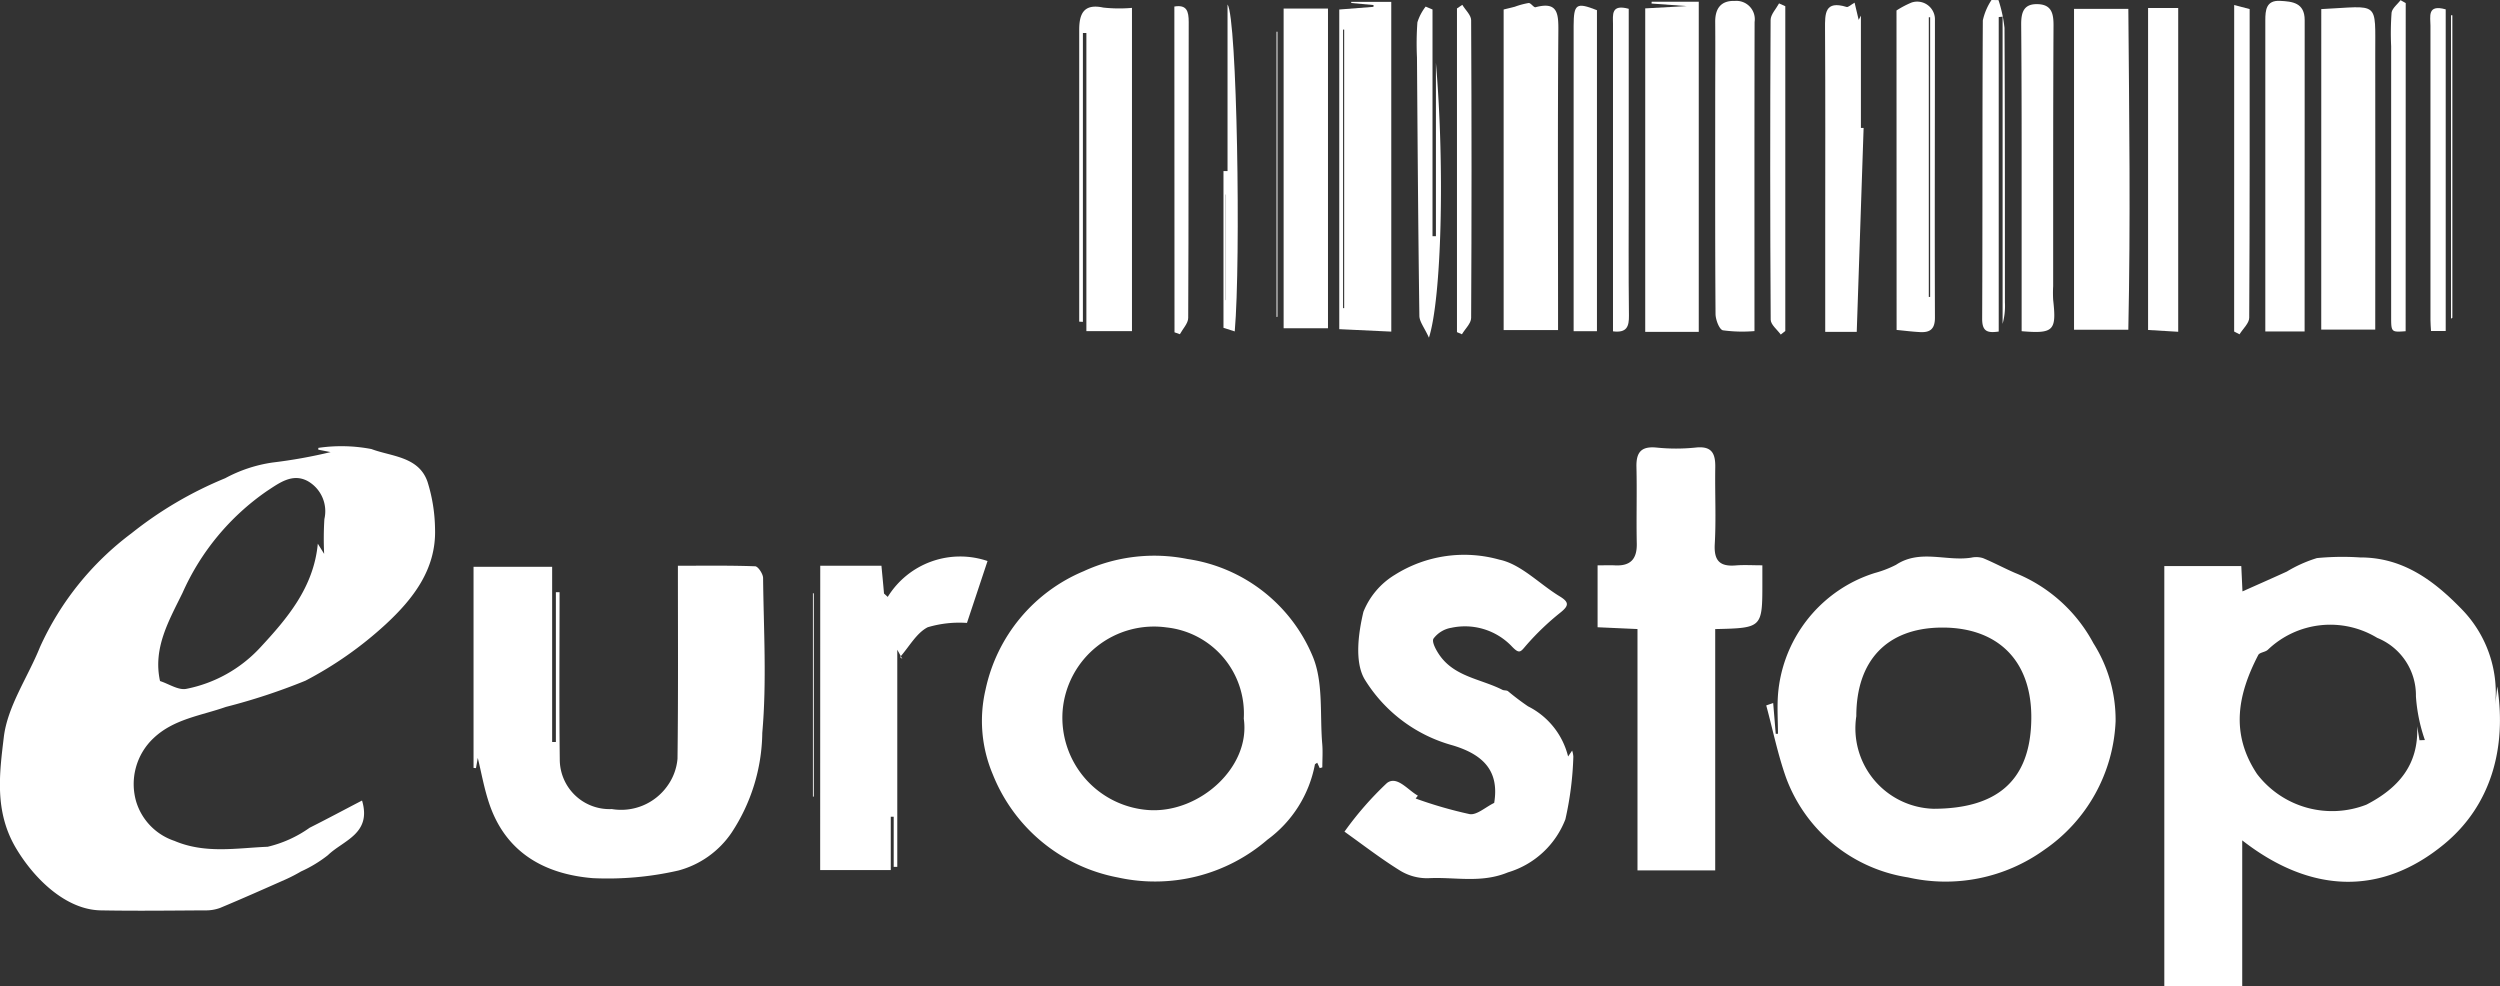
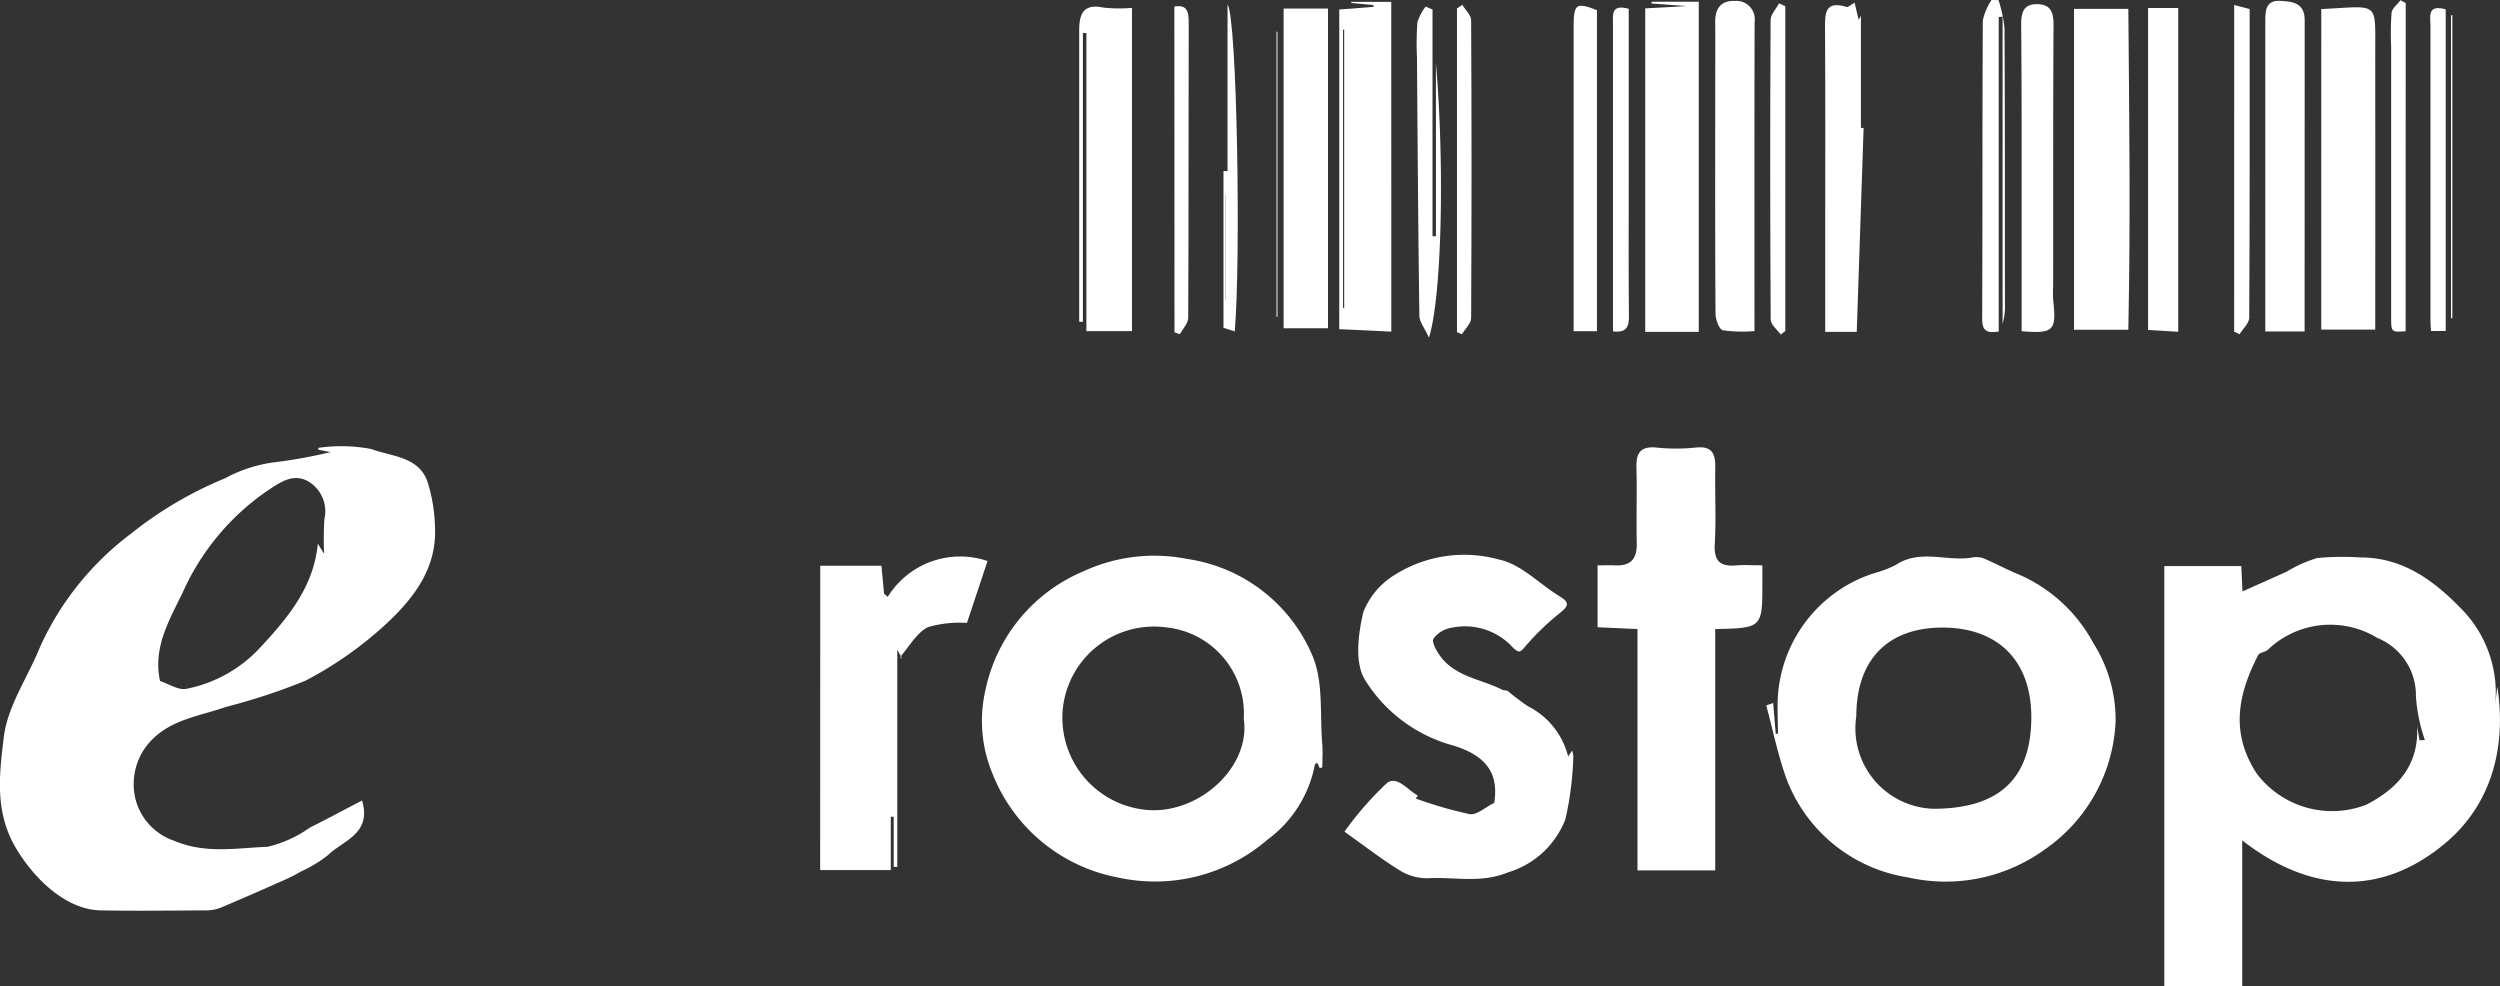
<svg xmlns="http://www.w3.org/2000/svg" id="Eurostop_logo_w" width="139.334" height="54.968" viewBox="0 0 139.334 54.968">
  <rect x="0" y="0" width="139.334" height="54.968" fill="#333333" stroke="none" />
  <defs>
    <style>
            .cls-1{fill:#fff}
        </style>
  </defs>
  <path id="Path_5076" d="M-2333.647-2412.112c.552 1.858-1.052 2.219-1.9 3.044a7.18 7.18 0 0 1-1.5.909 8.958 8.958 0 0 1-.818.426c-1.229.545-2.458 1.091-3.7 1.609a2.3 2.3 0 0 1-.852.134c-1.934.012-3.869.036-5.8 0s-3.7-1.75-4.724-3.479c-1.208-2.046-.911-4.167-.672-6.172.206-1.729 1.34-3.341 2.017-5.024a16.3 16.3 0 0 1 5.1-6.341 21.377 21.377 0 0 1 5.22-3.068 7.921 7.921 0 0 1 2.648-.877 27.958 27.958 0 0 0 3.229-.58l-.686-.135v-.1a8.863 8.863 0 0 1 2.965.066c1.107.419 2.639.409 3.124 1.831a9.117 9.117 0 0 1 .417 2.617c.074 2.264-1.246 3.929-2.759 5.328a20.779 20.779 0 0 1-4.464 3.134 33.94 33.94 0 0 1-4.433 1.461c-1.387.491-2.914.668-4.051 1.759a3.511 3.511 0 0 0-.948 3.522 3.327 3.327 0 0 0 2.127 2.184c1.721.733 3.473.4 5.2.329a6.681 6.681 0 0 0 2.338-1.059c.969-.487 1.92-.997 2.922-1.518zm-11.259-6.659c.491.158 1.02.522 1.462.436a7.614 7.614 0 0 0 4.112-2.292c1.509-1.626 2.99-3.356 3.22-5.8l.353.568a17.742 17.742 0 0 1 .013-1.94 1.929 1.929 0 0 0-.929-2.116c-.857-.463-1.6.116-2.277.557a13.6 13.6 0 0 0-4.7 5.673c-.761 1.555-1.656 3.077-1.254 4.914z" class="cls-1" transform="translate(2353.825 2456.728)" />
  <path id="Path_5077" d="M-1803.77-2379.779v-23.421h4.29l.066 1.413c.9-.4 1.687-.748 2.473-1.106a7.405 7.405 0 0 1 1.678-.751 14.8 14.8 0 0 1 2.4-.036c2.377-.006 4.1 1.27 5.659 2.875a6.678 6.678 0 0 1 1.876 5.33l.116-1.015c.535 3.447-.361 6.639-2.95 8.779-3.529 2.917-7.461 2.767-11.266-.2v8.132zm14.223-13.712l.3-.011a9.2 9.2 0 0 1-.5-2.444 3.449 3.449 0 0 0-2.159-3.252 5.032 5.032 0 0 0-6.093.663c-.143.137-.457.144-.535.292-1.137 2.191-1.572 4.365-.071 6.628a5.264 5.264 0 0 0 6.1 1.713c1.78-.92 2.924-2.221 2.826-4.374z" class="cls-1" transform="translate(1924.395 2434.748)" />
  <path id="Path_5078" d="M-1904.556-2395.63l.142 1.717h.124c0-.76-.056-1.524.01-2.278a7.758 7.758 0 0 1 4.251-6.229 7.694 7.694 0 0 1 1.14-.458 6 6 0 0 0 1.179-.455c1.34-.886 2.813-.177 4.2-.4a1.274 1.274 0 0 1 .65.028c.6.249 1.18.562 1.779.822a8.589 8.589 0 0 1 4.375 3.926 7.976 7.976 0 0 1 1.234 4.348 9.149 9.149 0 0 1-3.971 7.158 9.425 9.425 0 0 1-7.6 1.539 8.651 8.651 0 0 1-6.8-5.569c-.461-1.305-.737-2.675-1.1-4.015zm4.633.734a4.485 4.485 0 0 0 4.313 5.16c3.522-.009 5.225-1.564 5.421-4.521.246-3.7-1.847-5.637-5.072-5.577-2.939.054-4.659 1.82-4.662 4.934z" class="cls-1" transform="translate(2003.382 2434.812)" />
  <path id="Path_5079" d="M-2085.428-2392.115l-.139-.3c-.048.038-.127.068-.132.108a6.748 6.748 0 0 1-2.64 4.178 9.59 9.59 0 0 1-8.332 2.11 9.381 9.381 0 0 1-6.98-5.752 7.646 7.646 0 0 1-.4-4.728 9.224 9.224 0 0 1 5.463-6.589 9.4 9.4 0 0 1 5.794-.681 8.971 8.971 0 0 1 6.972 5.419c.609 1.448.394 3.246.534 4.886.037.433.005.872.005 1.308zm-4.233-2.758a4.827 4.827 0 0 0-4.3-5.083 5.108 5.108 0 0 0-5.793 4.609 5.161 5.161 0 0 0 4.848 5.573c2.793.151 5.636-2.401 5.245-5.099z" class="cls-1" transform="translate(2158.981 2434.925)" />
-   <path id="Path_5080" d="M-2222.1-2401.462c1.466 0 2.887-.022 4.306.03.162.006.439.423.442.652.031 2.879.208 5.775-.045 8.632a10.312 10.312 0 0 1-1.718 5.573 5.208 5.208 0 0 1-2.961 2.1 17.655 17.655 0 0 1-4.779.424c-2.633-.22-4.8-1.387-5.738-4.09-.309-.895-.469-1.84-.661-2.611l-.1.57-.136-.012v-11.21h4.381v9.765h.208v-8.347h.206c0 3.1-.026 6.209.011 9.314a2.77 2.77 0 0 0 2.9 2.771 3.16 3.16 0 0 0 3.088-1.276 3.03 3.03 0 0 0 .574-1.531c.044-3.5.022-6.998.022-10.754z" class="cls-1" transform="translate(2259.882 2432.993)" />
  <path id="Path_5081" d="M-1999.687-2392.882c.067-.1.133-.194.225-.329a1.3 1.3 0 0 1 .067.343 18.1 18.1 0 0 1-.443 3.485 4.947 4.947 0 0 1-3.2 2.959c-1.511.625-2.969.246-4.445.326a2.885 2.885 0 0 1-1.574-.427c-1.075-.666-2.079-1.446-3.094-2.167a18.282 18.282 0 0 1 2.364-2.708c.561-.436 1.164.389 1.727.7l-.124.16a23.625 23.625 0 0 0 3.008.87c.4.065.881-.388 1.37-.626.277-1.693-.5-2.661-2.314-3.206a8.336 8.336 0 0 1-4.917-3.7c-.553-.963-.344-2.542-.058-3.743a4.263 4.263 0 0 1 1.754-2.064 7.255 7.255 0 0 1 5.822-.844c1.209.251 2.233 1.36 3.363 2.045.55.334.51.531.026.917a14.507 14.507 0 0 0-1.873 1.792c-.342.393-.384.549-.857.043a3.611 3.611 0 0 0-3.33-1 1.556 1.556 0 0 0-1 .606c-.11.182.159.671.36.951.847 1.183 2.3 1.3 3.479 1.9.093.048.233.018.314.077a13.85 13.85 0 0 0 1.118.845 4.27 4.27 0 0 1 2.232 2.795z" class="cls-1" transform="translate(2087.083 2435.044)" />
  <path id="Path_5082" d="M-1941.241-2407.974h-4.332v-13.452l-2.224-.1v-3.45c.382 0 .668-.014.952 0 .867.05 1.251-.337 1.232-1.216-.03-1.42.016-2.842-.018-4.262-.019-.808.25-1.171 1.114-1.087a10.6 10.6 0 0 0 2.186 0c.913-.1 1.106.341 1.093 1.114-.024 1.42.052 2.844-.028 4.261-.052.928.277 1.268 1.171 1.194.458-.038.921-.006 1.482-.006v.954c0 2.539 0 2.539-2.628 2.6z" class="cls-1" transform="translate(2036.836 2456.485)" />
  <path id="Path_5083" d="M-2145.361-2403.159h3.411c.049.532.1 1.041.143 1.549l.208.189a4.742 4.742 0 0 1 5.562-2l-1.147 3.45a6.181 6.181 0 0 0-2.188.241c-.625.321-1.026 1.077-1.542 1.663.18.137.146.123.13.1-.05-.08-.093-.165-.283-.509v12.1h-.2v-2.794h-.163v2.973h-3.935z" class="cls-1" transform="translate(2191.076 2434.689)" />
  <path id="Path_5084" d="M-1932.712-2526.394h-2.984v-18.029l2.306-.127-1.955-.143.009-.1h2.624z" class="cls-1" transform="translate(2027.39 2544.89)" />
-   <path id="Path_5085" d="M-1971.677-2544.1c.21-.052.418-.1.624-.155a4.319 4.319 0 0 1 .771-.207c.122-.009.284.261.382.235 1.224-.328 1.28.325 1.273 1.3-.041 5.176-.018 10.352-.017 15.527v1.165h-3.032z" class="cls-1" transform="translate(2055.48 2544.63)" />
  <path id="Path_5086" d="M-1763.875-2543.281c3.279-.16 3-.52 3.008 2.557.009 5.063 0 10.125 0 15.307h-3.01z" class="cls-1" transform="translate(1893.248 2543.788)" />
  <path id="Path_5087" d="M-1823.7-2525.1h-3.026v-17.884h3.027c.048 5.932.127 11.87-.001 17.884z" class="cls-1" transform="translate(1942.319 2543.477)" />
  <path id="Path_5088" d="M-2010.558-2526.371l-2.9-.136v-17.816l1.905-.148.006-.1-1.243-.115v-.062h2.23zm-2.626-16.834h-.063v15.526h.063z" class="cls-1" transform="translate(2088.1 2544.853)" />
  <path id="Path_5089" d="M-2079.546-2525.985v-16.26c0-.867.23-1.483 1.335-1.246a8.1 8.1 0 0 0 1.606.018v18.017h-2.541v-16.618h-.194v16.1z" class="cls-1" transform="translate(2139.694 2543.912)" />
  <path id="Path_5090" d="M-2027.592-2543.054h2.472v17.818h-2.472z" class="cls-1" transform="translate(2099.133 2543.531)" />
  <path id="Path_5091" d="M-1775.9-2526.589h-2.19v-17.343c0-.569.05-1.121.815-1.083.689.034 1.38.1 1.379 1.073-.004 5.748-.004 11.496-.004 17.353z" class="cls-1" transform="translate(1904.344 2545.063)" />
  <path id="Path_5092" d="M-1915.733-2526.594a8.043 8.043 0 0 1-1.76-.044c-.2-.046-.408-.591-.41-.91-.028-3.967-.018-7.933-.018-11.9 0-1.456.012-2.912 0-4.367-.009-.768.326-1.209 1.1-1.18a1.024 1.024 0 0 1 1.095 1.173c-.013 5.676-.007 11.353-.007 17.228z" class="cls-1" transform="translate(2013.516 2545.047)" />
-   <path id="Path_5093" d="M-1871.83-2544.325a5.2 5.2 0 0 1 .847-.445.99.99 0 0 1 1.295.98c0 5.53-.019 11.06 0 16.59 0 .632-.273.827-.82.8-.431-.021-.861-.077-1.317-.12zm1.8 15.967h.075v-15.588h-.075z" class="cls-1" transform="translate(1977.529 2544.909)" />
  <path id="Path_5094" d="M-1888.228-2526.205h-1.757v-5.407c0-3.824.013-7.647-.01-11.471-.005-.863-.023-1.608 1.2-1.23.093.029.241-.124.447-.239l.228.961.124-.239v8.728l-.03.011v-2.481h.181q-.19 5.68-.383 11.367z" class="cls-1" transform="translate(1991.711 2544.701)" />
  <path id="Path_5095" d="M-1840.123-2525.95v-6.376c0-3.566.006-7.133-.025-10.7-.006-.692.137-1.172.912-1.152s.894.51.89 1.193c-.026 4.84-.017 9.68-.02 14.521a6.99 6.99 0 0 0 0 .764c.192 1.722.035 1.9-1.757 1.75z" class="cls-1" transform="translate(1952.796 2544.409)" />
  <path id="Path_5096" d="M-1806.217-2525.143l-1.679-.1v-17.946h1.679z" class="cls-1" transform="translate(1927.616 2543.634)" />
  <path id="Path_5097" d="M-1952.573-2543.517v17.89h-1.3v-1.08-15.94c.006-1.226.149-1.322 1.3-.87z" class="cls-1" transform="translate(2041.577 2544.085)" />
  <path id="Path_5098" d="M-1849.139-2544.279v17.528c-.621.088-.927.01-.923-.721.027-5.54.005-11.08.037-16.619a3.354 3.354 0 0 1 .485-1.139l.388.007a7.538 7.538 0 0 1 .335 1.549c.028 5.1.021 10.2.024 15.306a3.718 3.718 0 0 1-.13 1.189v-17.121z" class="cls-1" transform="translate(1960.535 2545.229)" />
  <path id="Path_5099" d="M-1992.906-2543.388v12.637h.19v-9.663c.5 5.914.311 13.118-.389 15.317-.257-.566-.529-.89-.533-1.217-.066-4.8-.1-9.6-.134-14.4a16.526 16.526 0 0 1 .024-1.959 2.779 2.779 0 0 1 .46-.877z" class="cls-1" transform="translate(2072.745 2543.917)" />
  <path id="Path_5100" d="M-1745.372-2526.737c-.8.059-.808.059-.808-.813v-15.077a15.593 15.593 0 0 1 .024-1.854c.03-.252.324-.472.5-.707l.288.162z" class="cls-1" transform="translate(1879.447 2545.197)" />
  <path id="Path_5101" d="M-1903.083-2544.217v18.1l-.252.2c-.2-.277-.56-.553-.562-.831q-.051-8.349-.005-16.7c0-.31.307-.618.471-.927z" class="cls-1" transform="translate(2002.584 2544.564)" />
  <path id="Path_5102" d="M-2055.362-2543.641c.692-.116.8.258.8.868-.017 5.5 0 10.99-.028 16.485 0 .3-.3.607-.464.91l-.3-.106z" class="cls-1" transform="translate(2120.813 2544.005)" />
  <path id="Path_5103" d="M-1786-2543.957l.862.227c0 5.757.009 11.477-.024 17.2 0 .31-.352.617-.54.926l-.3-.154z" class="cls-1" transform="translate(1910.519 2544.236)" />
  <path id="Path_5104" d="M-1735.326-2543.1v17.927h-.819c-.011-.216-.031-.418-.031-.621v-16.4c.003-.491-.203-1.206.85-.906z" class="cls-1" transform="translate(1871.634 2543.622)" />
  <path id="Path_5105" d="M-1983.248-2544c.171.285.49.57.492.856q.044 8.3 0 16.594c0 .3-.335.607-.513.91l-.277-.119v-18.041z" class="cls-1" transform="translate(2064.748 2544.27)" />
  <path id="Path_5106" d="M-1943.021-2543.235v9.878c0 2.4-.017 4.809.012 7.213.008.616-.115.982-.889.885v-6.537-10.6c-.002-.504-.118-1.114.877-.839z" class="cls-1" transform="translate(2033.796 2543.726)" />
  <path id="Path_5107" d="M-2042.266-2525.862l-.628-.2v-17.457 8.72h.226v-9.285c.532.723.747 14.244.402 18.222zm-.5-1.727l.013-.041v-5.861h-.013z" class="cls-1" transform="translate(2111.083 2544.333)" />
  <path id="Path_5108" d="M-1730.9-2524.438v-16.91h.076v16.861z" class="cls-1" transform="translate(1867.503 2542.199)" />
  <path id="Path_5109" d="M-2029.4-2521.265v-15.9h.051v15.888z" class="cls-1" transform="translate(2100.546 2538.933)" />
-   <path id="Path_5110" d="M-2147.176-2394.483v11.316h-.048v-11.349z" class="cls-1" transform="translate(2192.531 2427.566)" />
</svg>